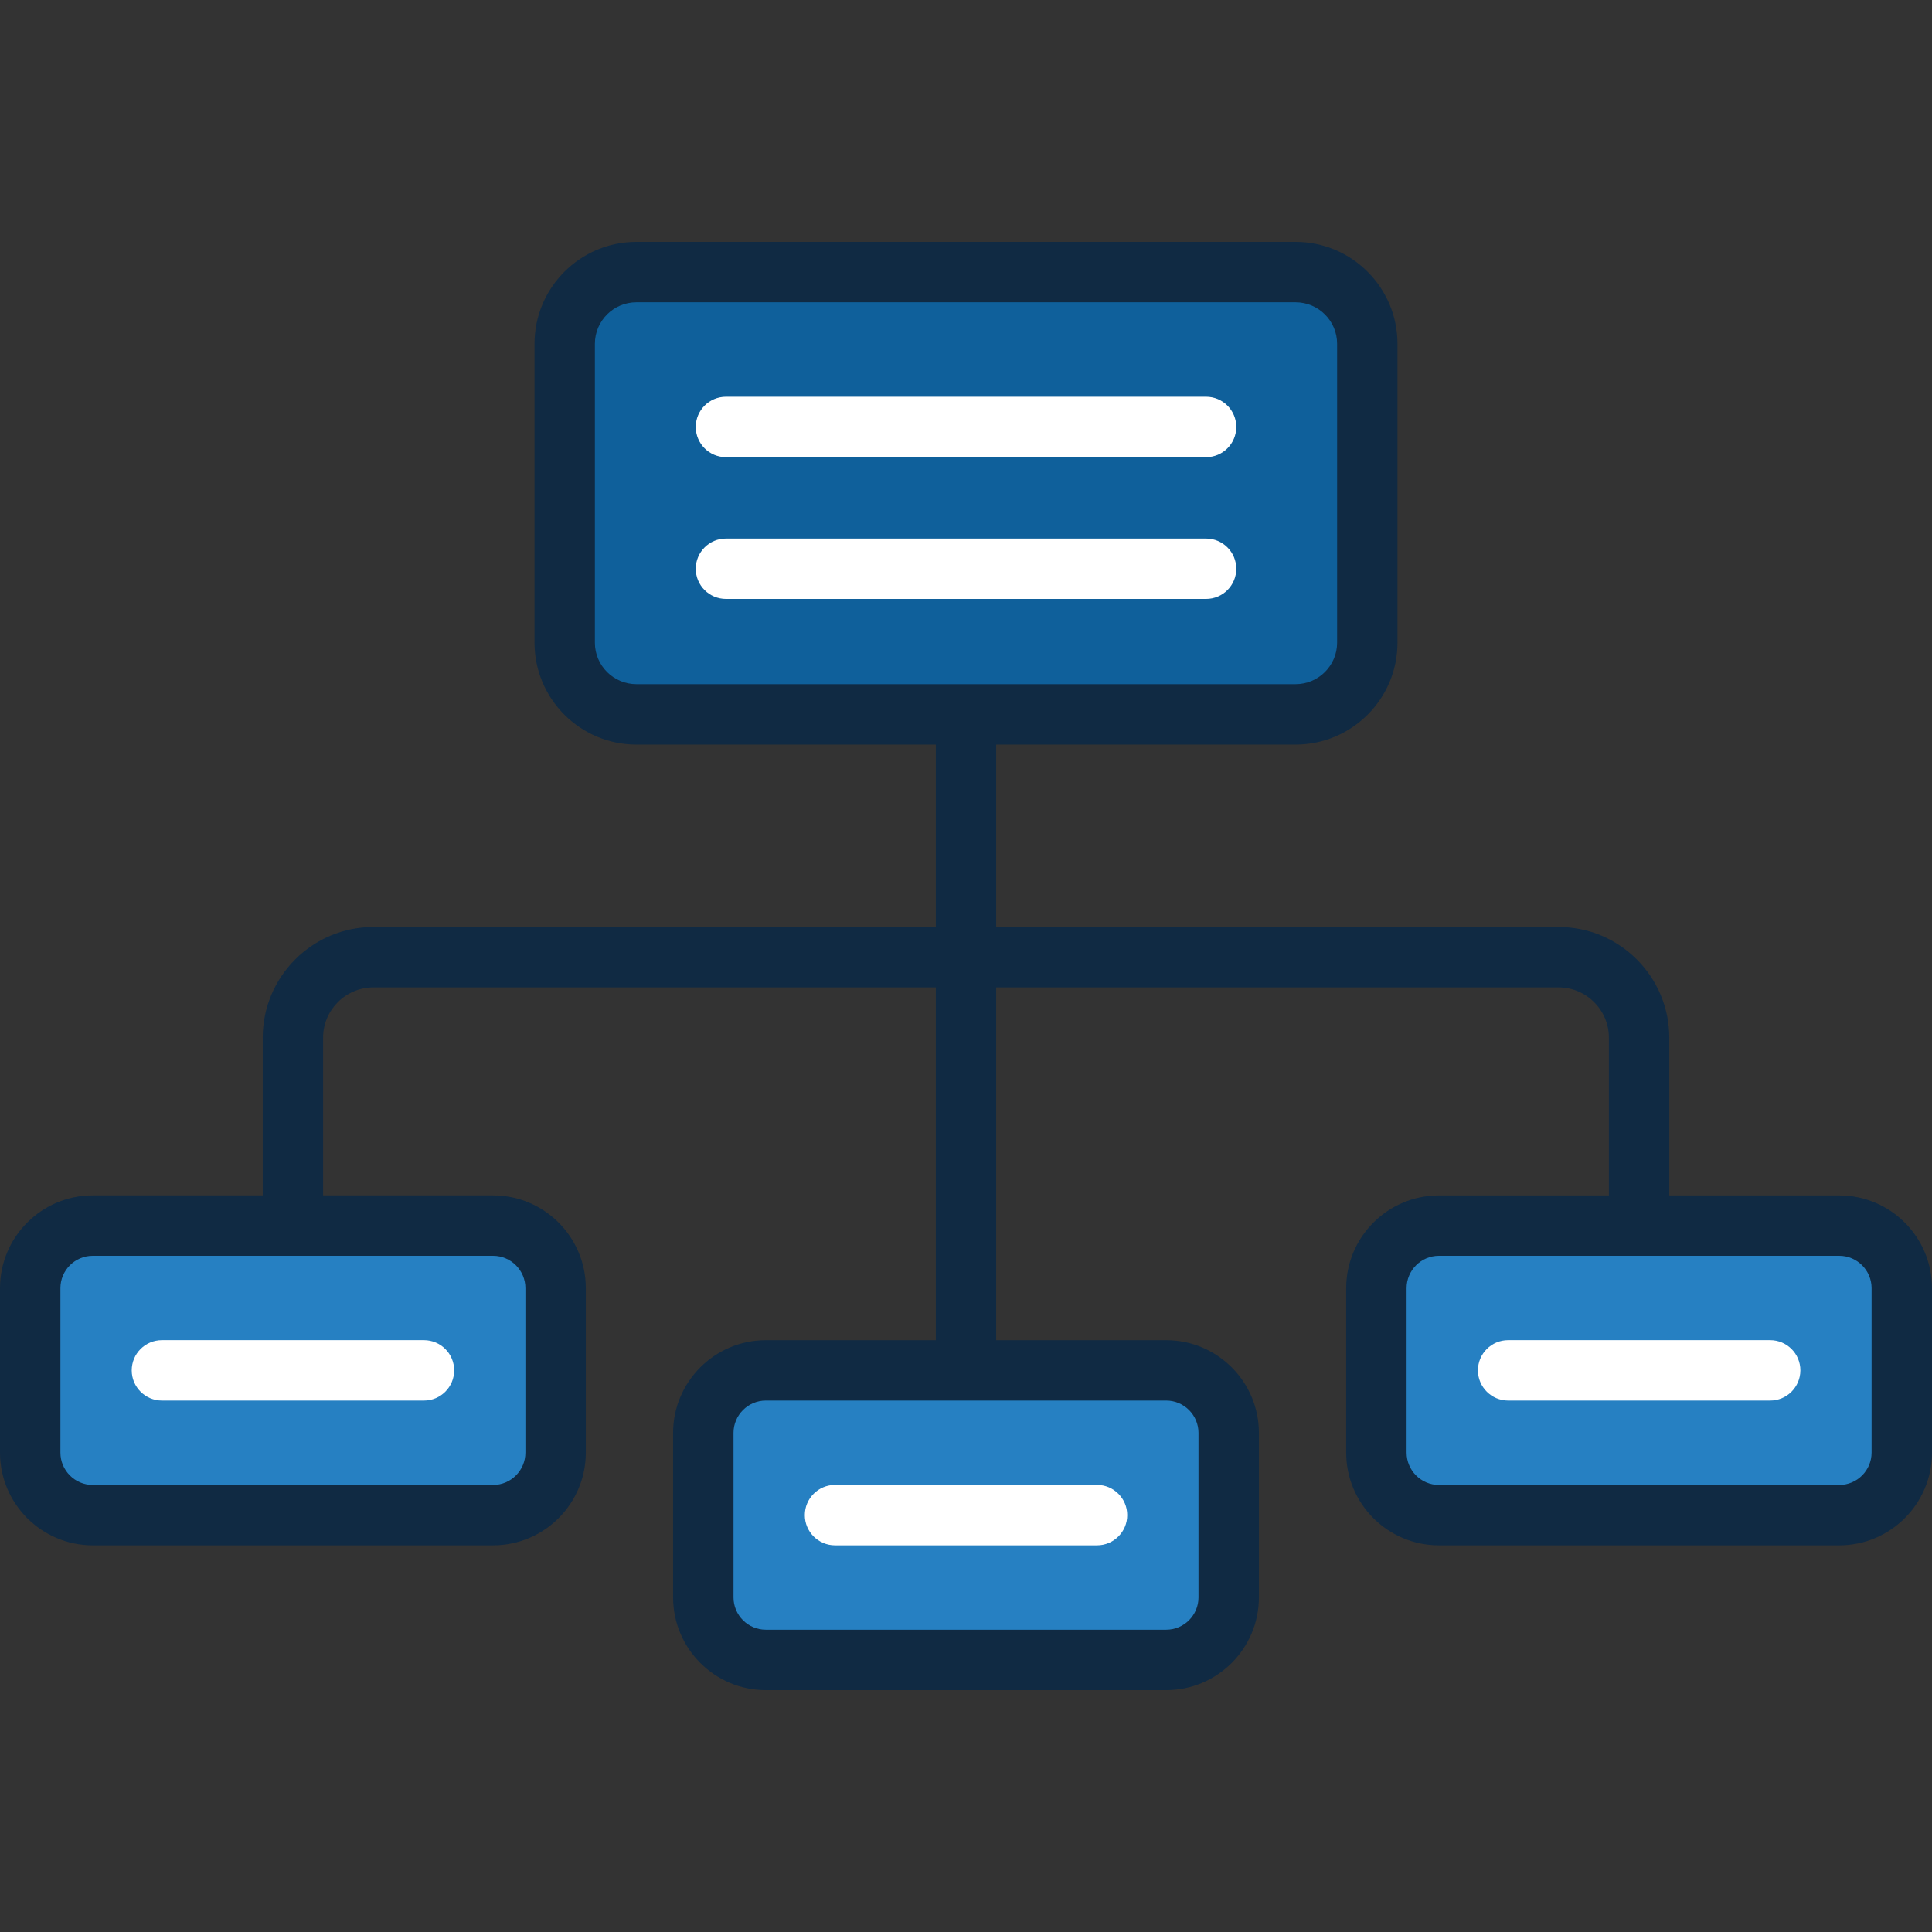
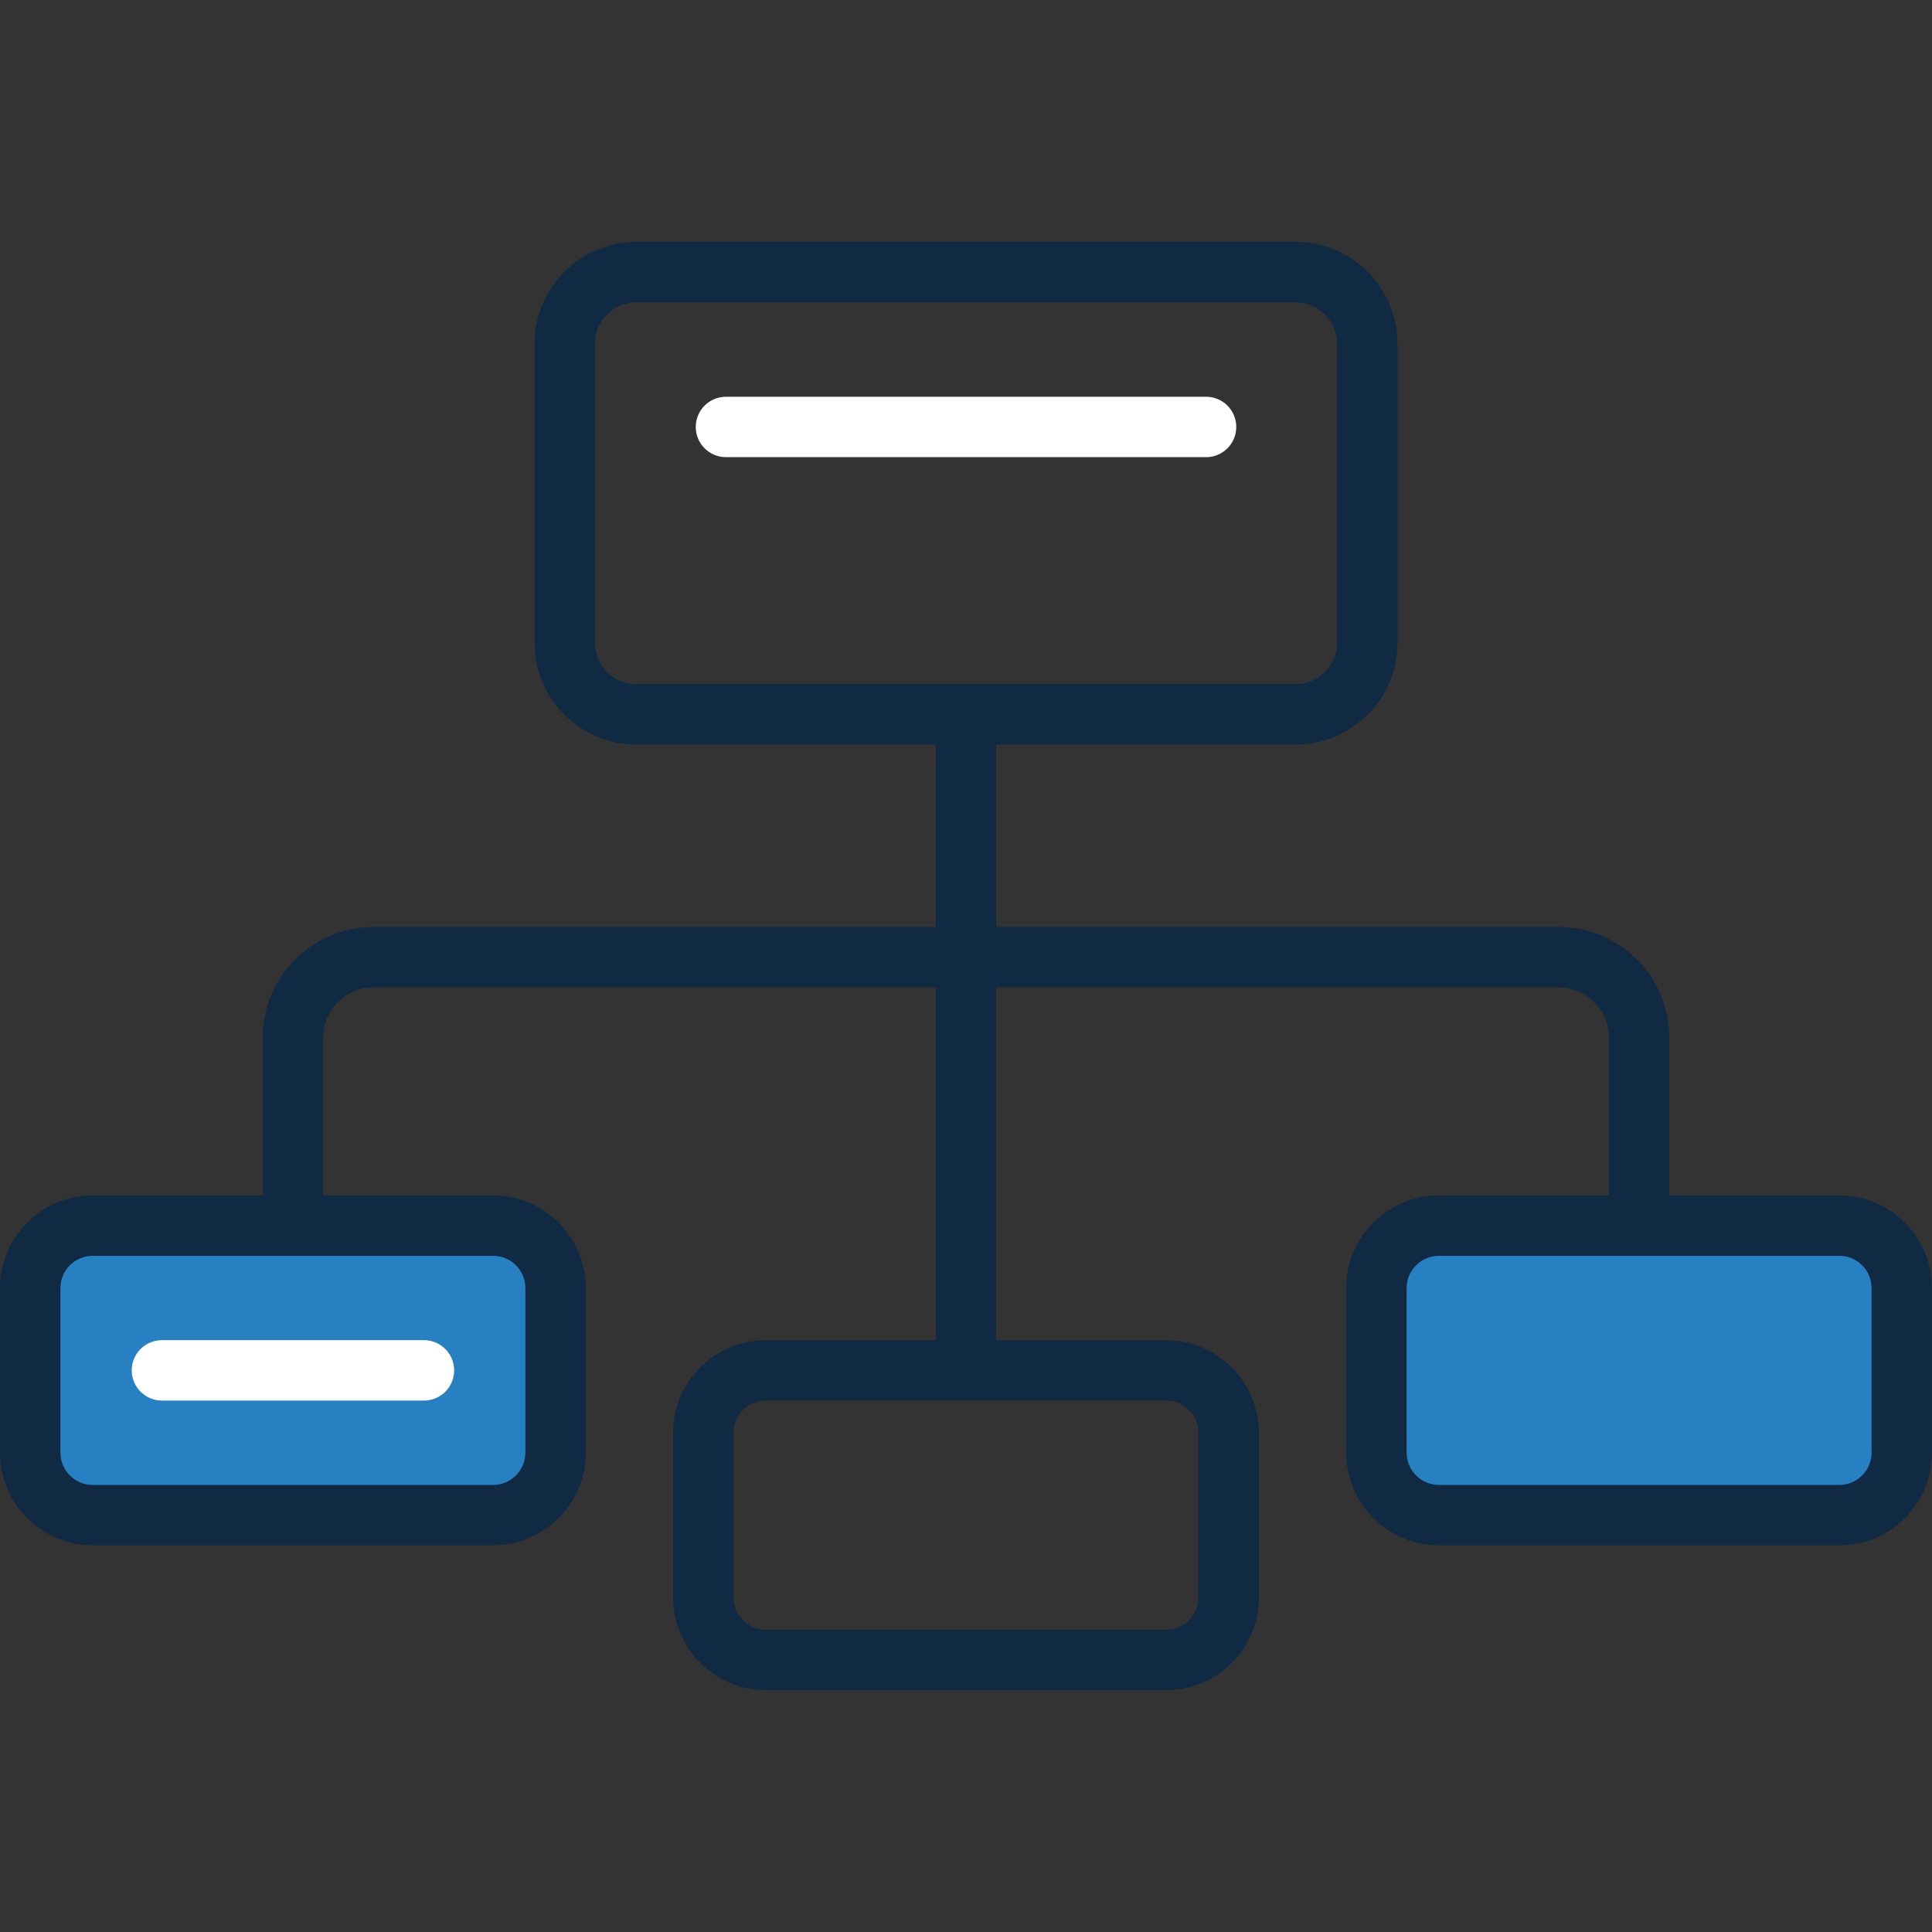
<svg xmlns="http://www.w3.org/2000/svg" width="56" height="56" viewBox="0 0 56 56" fill="none">
  <rect x="0" y="0" width="56" height="56" fill="#333333" stroke="none" />
-   <path d="M39.633 9.965C39.633 8.822 38.697 7.887 37.554 7.887H18.447C17.304 7.887 16.369 8.822 16.369 9.965V18.629C16.369 19.772 17.304 20.707 18.447 20.707H37.555C38.698 20.707 39.633 19.772 39.633 18.629V9.965H39.633Z" fill="#0F609B" />
-   <path d="M35.616 41.535C35.616 40.537 34.8 39.722 33.803 39.722H22.2C21.202 39.722 20.387 40.538 20.387 41.535V46.301C20.387 47.298 21.203 48.114 22.2 48.114H33.803C34.8 48.114 35.616 47.298 35.616 46.301V41.535Z" fill="#2680C2" />
  <path d="M16.105 37.338C16.105 36.341 15.289 35.525 14.292 35.525H2.689C1.692 35.525 0.876 36.341 0.876 37.338V42.104C0.876 43.102 1.692 43.917 2.689 43.917H14.292C15.289 43.917 16.105 43.101 16.105 42.104V37.338H16.105Z" fill="#2680C2" />
  <path d="M39.897 42.105C39.897 43.102 40.713 43.917 41.71 43.917H53.313C54.31 43.917 55.126 43.102 55.126 42.105V37.338C55.126 36.341 54.31 35.525 53.313 35.525H41.71C40.713 35.525 39.897 36.341 39.897 37.338V42.105Z" fill="#2680C2" />
  <path d="M34.959 13.251H21.042C20.559 13.251 20.167 12.859 20.167 12.375C20.167 11.892 20.559 11.5 21.042 11.5H34.959C35.443 11.5 35.834 11.892 35.834 12.375C35.834 12.859 35.443 13.251 34.959 13.251Z" fill="white" />
-   <path d="M34.959 17.36H21.042C20.559 17.36 20.167 16.969 20.167 16.485C20.167 16.002 20.559 15.61 21.042 15.61H34.959C35.443 15.61 35.834 16.002 35.834 16.485C35.834 16.969 35.443 17.36 34.959 17.36Z" fill="white" />
  <path d="M12.289 40.596H4.694C4.21 40.596 3.818 40.204 3.818 39.721C3.818 39.237 4.21 38.845 4.694 38.845H12.288C12.772 38.845 13.164 39.237 13.164 39.721C13.164 40.204 12.772 40.596 12.289 40.596Z" fill="white" />
-   <path d="M31.798 44.792H24.203C23.72 44.792 23.328 44.4 23.328 43.917C23.328 43.433 23.72 43.041 24.203 43.041H31.798C32.281 43.041 32.673 43.433 32.673 43.917C32.673 44.4 32.281 44.792 31.798 44.792Z" fill="white" />
-   <path d="M51.309 40.596H43.715C43.231 40.596 42.839 40.204 42.839 39.721C42.839 39.237 43.231 38.845 43.715 38.845H51.309C51.793 38.845 52.185 39.237 52.185 39.721C52.184 40.204 51.793 40.596 51.309 40.596Z" fill="white" />
  <path d="M53.312 34.65H48.385V30.078C48.385 28.309 46.946 26.869 45.176 26.869H28.875V21.582H37.554C39.182 21.582 40.507 20.257 40.507 18.629V9.965C40.507 8.336 39.182 7.011 37.554 7.011H18.446C16.818 7.011 15.493 8.336 15.493 9.965V18.629C15.493 20.257 16.818 21.582 18.446 21.582H27.125V26.869H10.824C9.054 26.869 7.615 28.309 7.615 30.078V34.649H2.688C1.206 34.649 0 35.855 0 37.338V42.104C0 43.586 1.206 44.792 2.688 44.792H14.292C15.774 44.792 16.98 43.586 16.98 42.104V37.338C16.98 35.855 15.774 34.649 14.292 34.649H9.365V30.078C9.365 29.274 10.02 28.62 10.824 28.62H27.125V38.846H22.198C20.716 38.846 19.51 40.052 19.51 41.534V46.3C19.51 47.783 20.716 48.989 22.198 48.989H33.802C35.284 48.989 36.49 47.783 36.49 46.3V41.534C36.49 40.052 35.284 38.846 33.802 38.846H28.875V28.62H45.176C45.98 28.62 46.635 29.274 46.635 30.078V34.65H41.708C40.226 34.65 39.02 35.856 39.02 37.338V42.104C39.02 43.587 40.226 44.792 41.708 44.792H53.312C54.794 44.792 56 43.587 56 42.104V37.338C56 35.855 54.794 34.65 53.312 34.65ZM14.292 36.4C14.809 36.4 15.229 36.821 15.229 37.338V42.104C15.229 42.621 14.809 43.042 14.292 43.042H2.688C2.171 43.042 1.751 42.621 1.751 42.104V37.338C1.751 36.821 2.171 36.4 2.688 36.4H14.292ZM33.802 40.596C34.319 40.596 34.739 41.017 34.739 41.534V46.3C34.739 46.818 34.319 47.238 33.802 47.238H22.198C21.681 47.238 21.261 46.818 21.261 46.3V41.534C21.261 41.017 21.681 40.596 22.198 40.596H33.802ZM18.446 19.831C17.783 19.831 17.243 19.292 17.243 18.628V9.965C17.243 9.301 17.783 8.762 18.446 8.762H37.554C38.217 8.762 38.757 9.301 38.757 9.965V18.628C38.757 19.292 38.217 19.831 37.554 19.831H18.446ZM54.249 42.104C54.249 42.621 53.829 43.042 53.312 43.042H41.708C41.191 43.042 40.771 42.621 40.771 42.104V37.338C40.771 36.821 41.191 36.4 41.708 36.4H53.312C53.829 36.4 54.249 36.821 54.249 37.338V42.104H54.249Z" fill="#102A43" />
</svg>